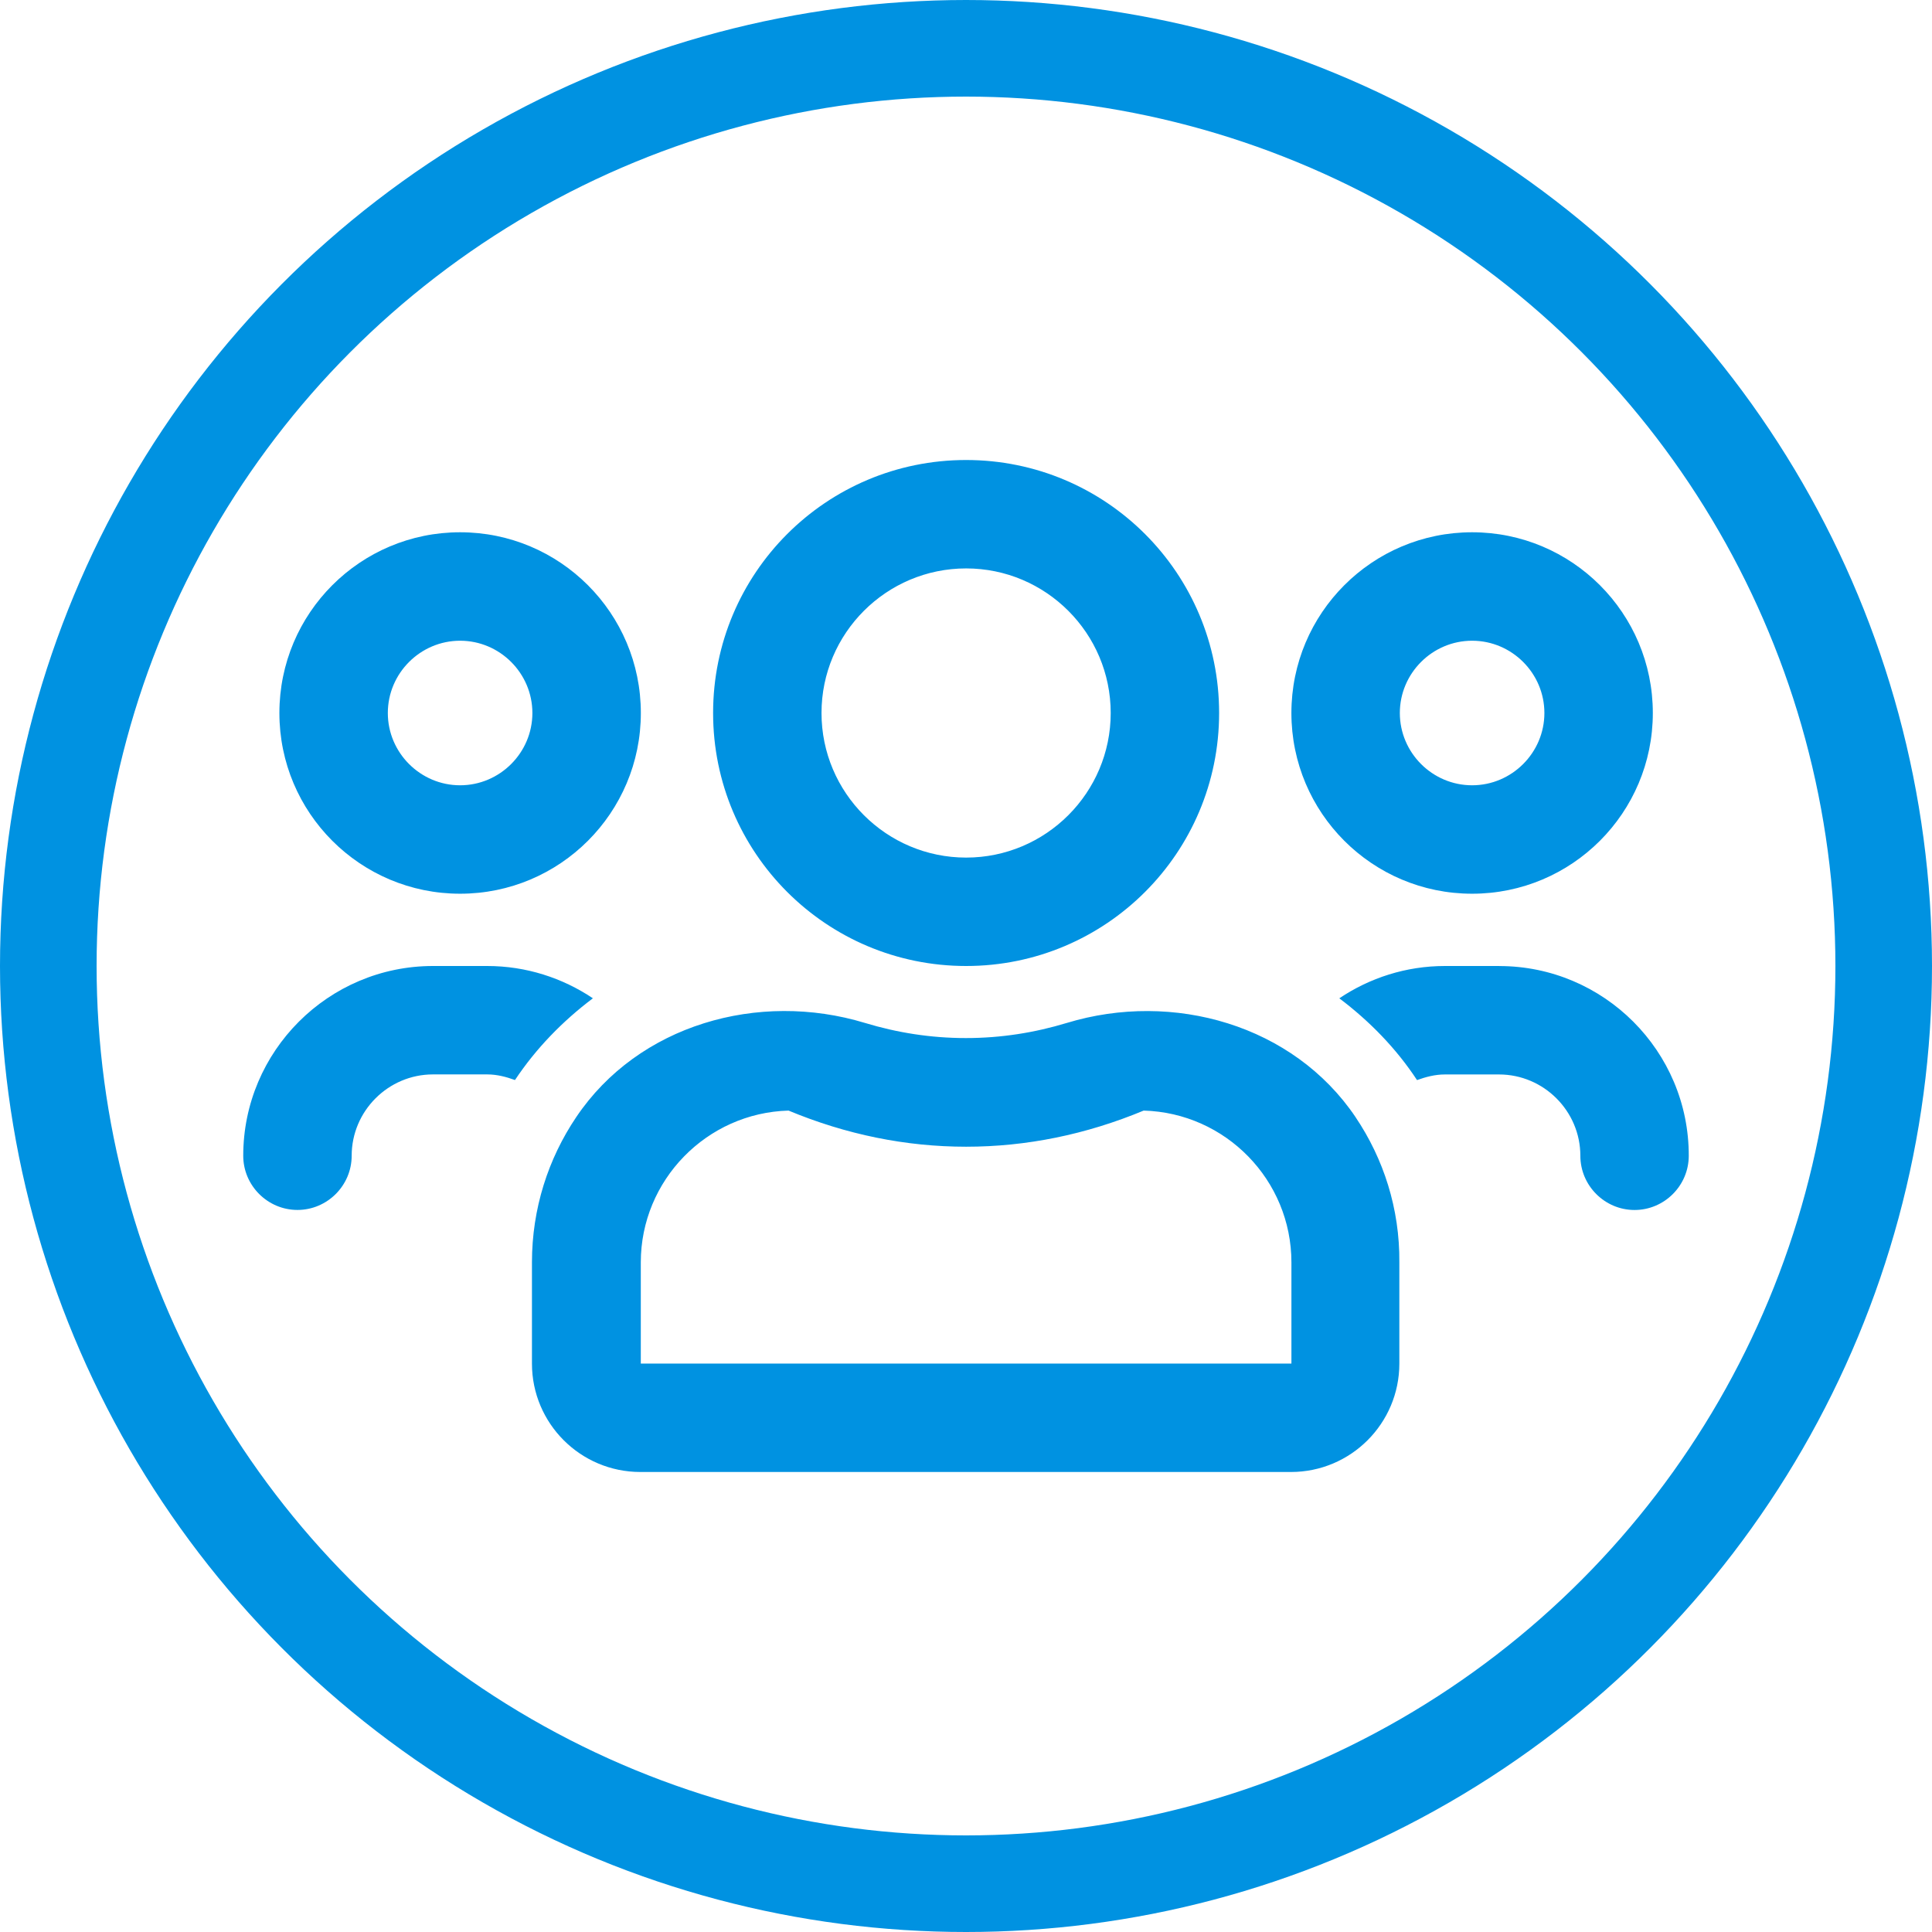
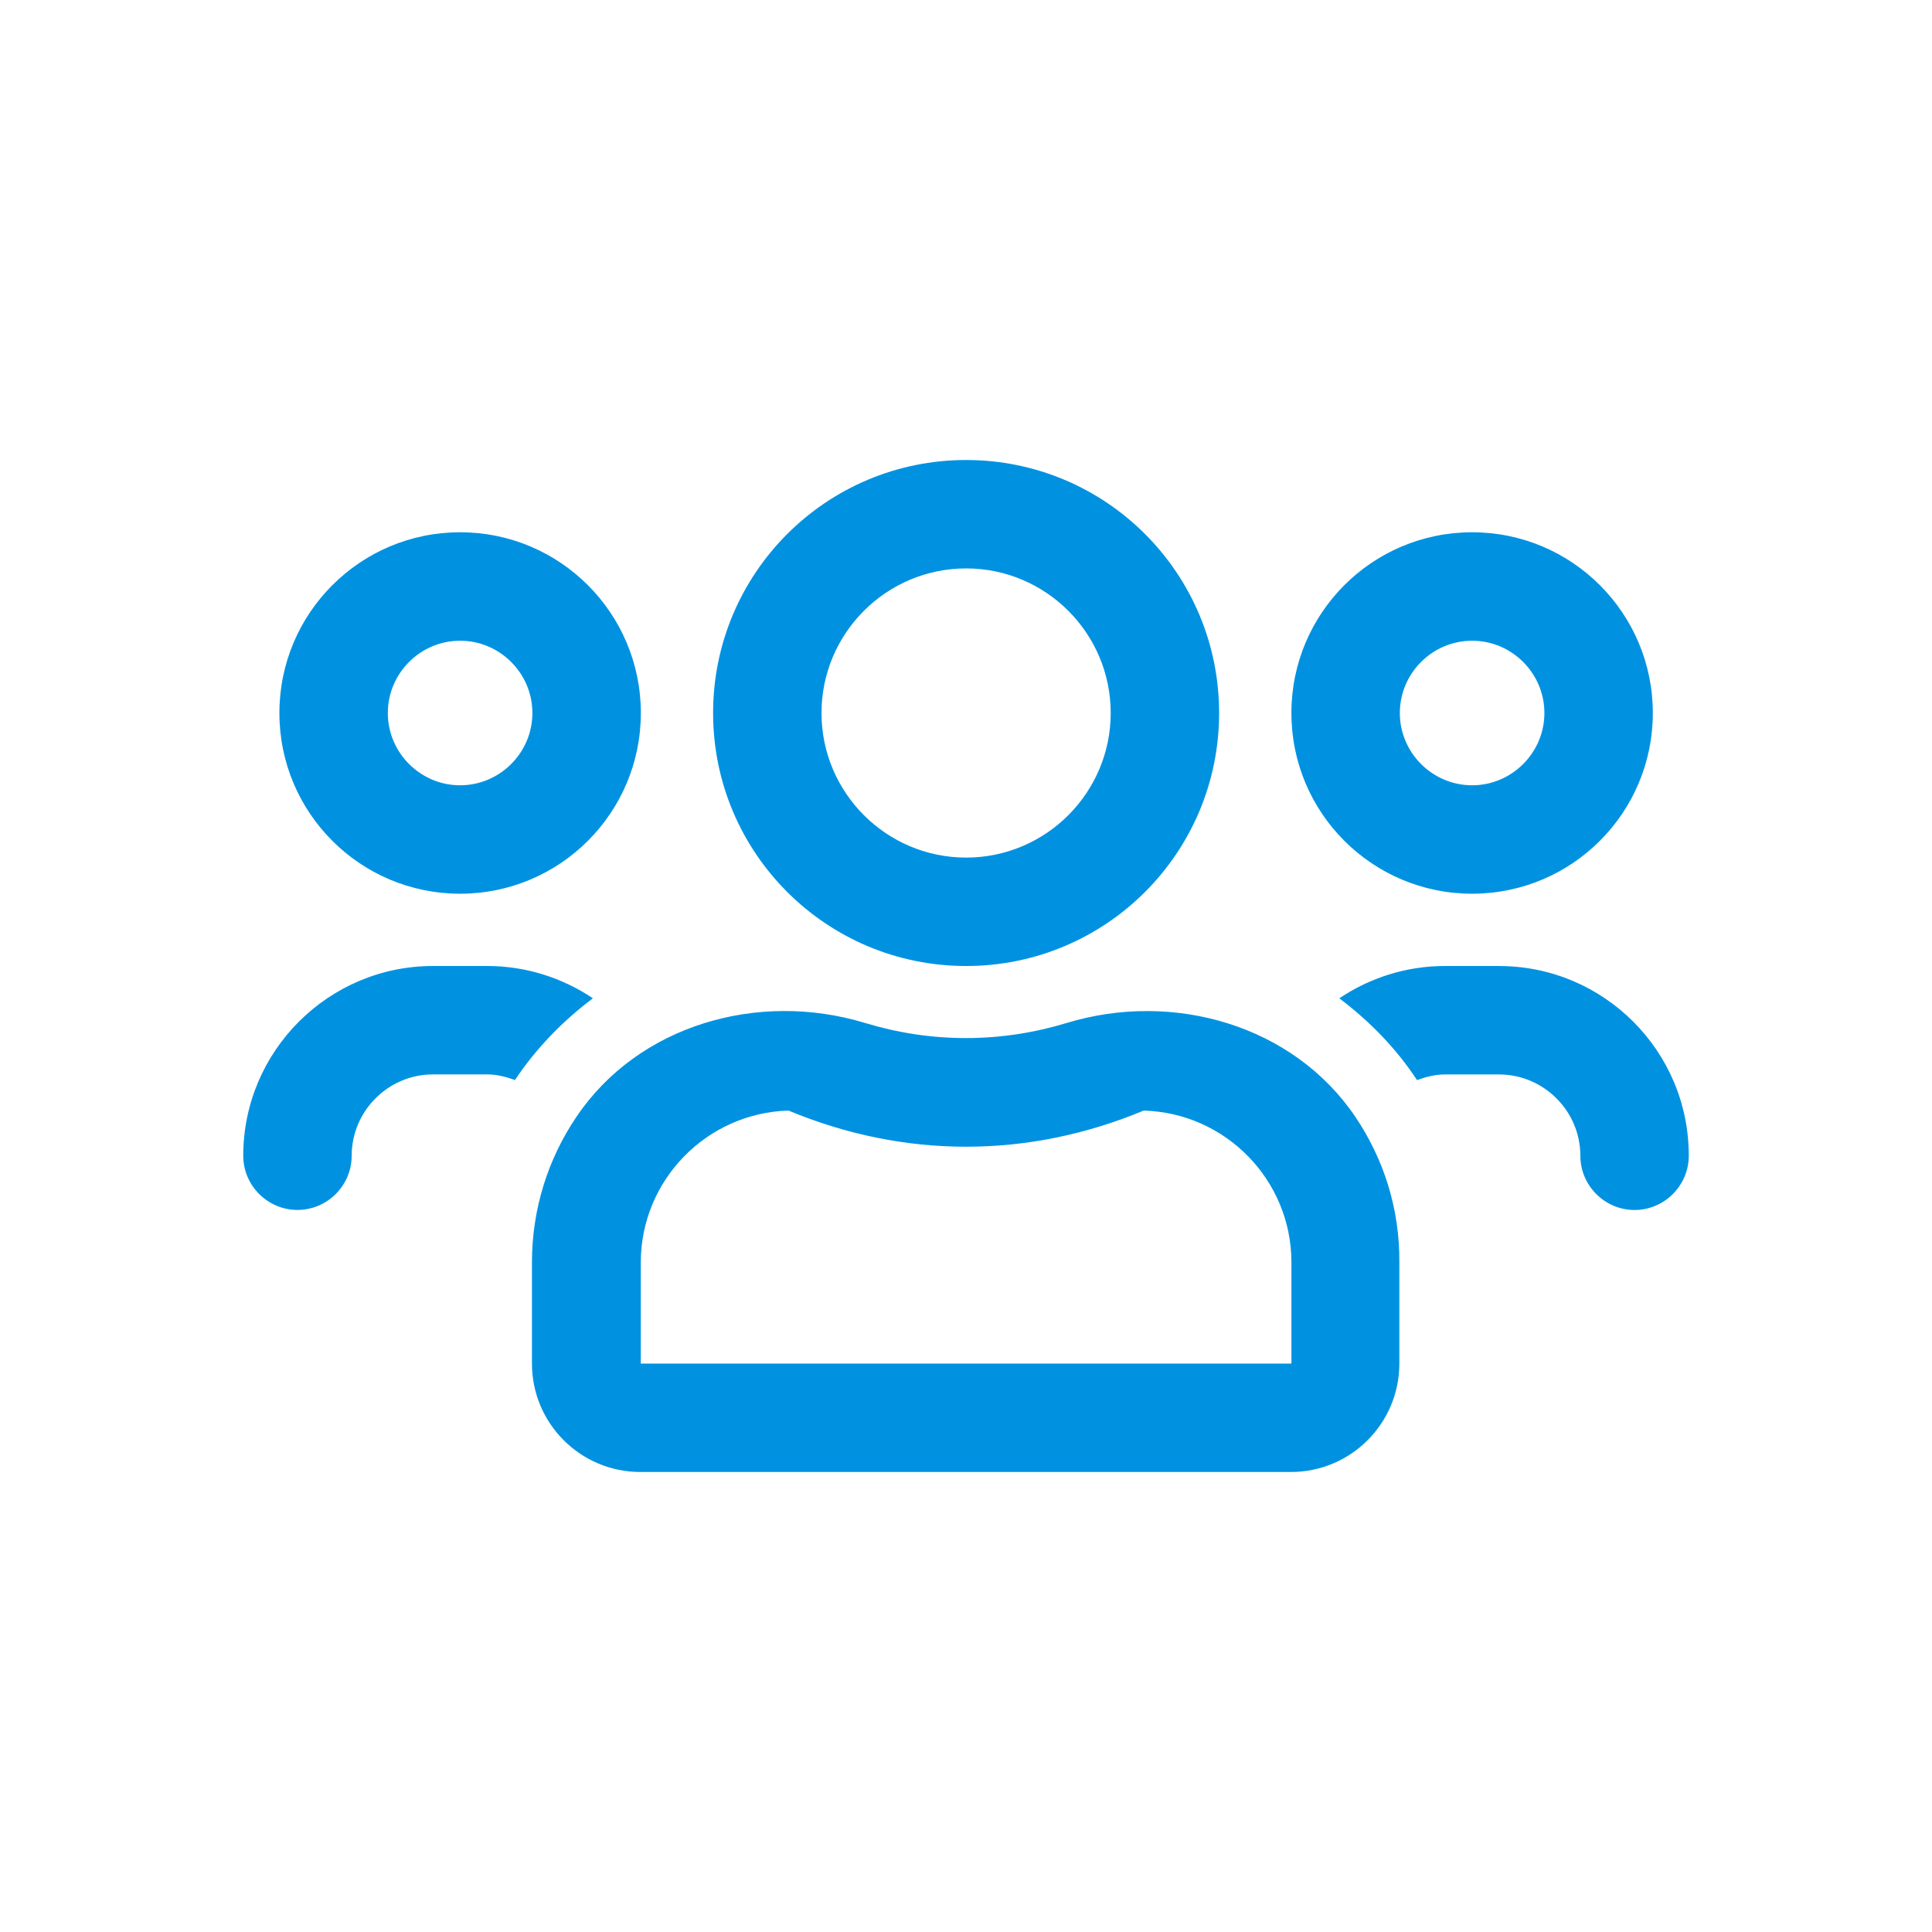
<svg xmlns="http://www.w3.org/2000/svg" width="80" height="80" viewBox="0 0 80 80" fill="none">
-   <circle cx="40" cy="40" r="38" stroke="#0092E1" stroke-width="4" />
  <path d="M60.957 37.007C65.091 37.007 68.44 33.658 68.44 29.524C68.44 25.39 65.091 22.04 60.957 22.04C56.823 22.04 53.474 25.39 53.474 29.524C53.474 33.658 56.823 37.007 60.957 37.007ZM60.957 26.531C62.603 26.531 63.95 27.878 63.95 29.524C63.95 31.169 62.603 32.517 60.957 32.517C59.311 32.517 57.964 31.169 57.964 29.524C57.964 27.878 59.311 26.531 60.957 26.531ZM19.052 37.007C23.186 37.007 26.536 33.658 26.536 29.524C26.536 25.39 23.186 22.04 19.052 22.04C14.918 22.04 11.569 25.39 11.569 29.524C11.569 33.658 14.918 37.007 19.052 37.007ZM19.052 26.531C20.698 26.531 22.045 27.878 22.045 29.524C22.045 31.169 20.698 32.517 19.052 32.517C17.407 32.517 16.059 31.169 16.059 29.524C16.059 27.878 17.407 26.531 19.052 26.531ZM56.131 46.258C53.559 42.443 48.582 41.019 44.177 42.357C42.848 42.76 41.455 42.984 39.995 42.984C38.536 42.984 37.143 42.76 35.814 42.357C31.409 41.019 26.432 42.432 23.86 46.258C22.7 47.979 22.027 50.047 22.027 52.273V56.463C22.027 58.943 24.038 60.952 26.516 60.952H53.455C55.934 60.952 57.944 58.941 57.944 56.463V52.273C57.963 50.047 57.289 47.979 56.13 46.258H56.131ZM53.474 56.463H26.534V52.273C26.534 48.869 29.265 46.08 32.652 45.987C35.037 46.979 37.507 47.483 40.005 47.483C42.502 47.483 44.971 46.979 47.357 45.987C50.743 46.08 53.475 48.858 53.475 52.273V56.463H53.474ZM62.08 40H59.835C58.217 40 56.712 40.495 55.458 41.338C56.712 42.283 57.815 43.415 58.676 44.724C59.04 44.593 59.424 44.491 59.826 44.491H62.071C63.922 44.491 65.439 46.005 65.439 47.858C65.439 49.093 66.449 50.103 67.683 50.103C68.917 50.103 69.928 49.093 69.928 47.858C69.937 43.528 66.411 40.002 62.08 40.002V40ZM40.005 40C45.795 40 50.481 35.314 50.481 29.524C50.481 23.733 45.795 19.048 40.005 19.048C34.214 19.048 29.528 23.733 29.528 29.524C29.528 35.314 34.214 40 40.005 40ZM40.005 23.537C43.307 23.537 45.992 26.222 45.992 29.524C45.992 32.826 43.307 35.511 40.005 35.511C36.703 35.511 34.017 32.826 34.017 29.524C34.017 26.222 36.703 23.537 40.005 23.537ZM24.552 41.338C23.297 40.497 21.792 40 20.174 40H17.929C13.598 40 10.072 43.526 10.072 47.857C10.072 49.091 11.083 50.101 12.317 50.101C13.551 50.101 14.562 49.091 14.562 47.857C14.562 46.005 16.076 44.489 17.929 44.489H20.174C20.585 44.489 20.969 44.593 21.324 44.722C22.194 43.413 23.297 42.281 24.552 41.336V41.338Z" fill="#0092E1" />
</svg>